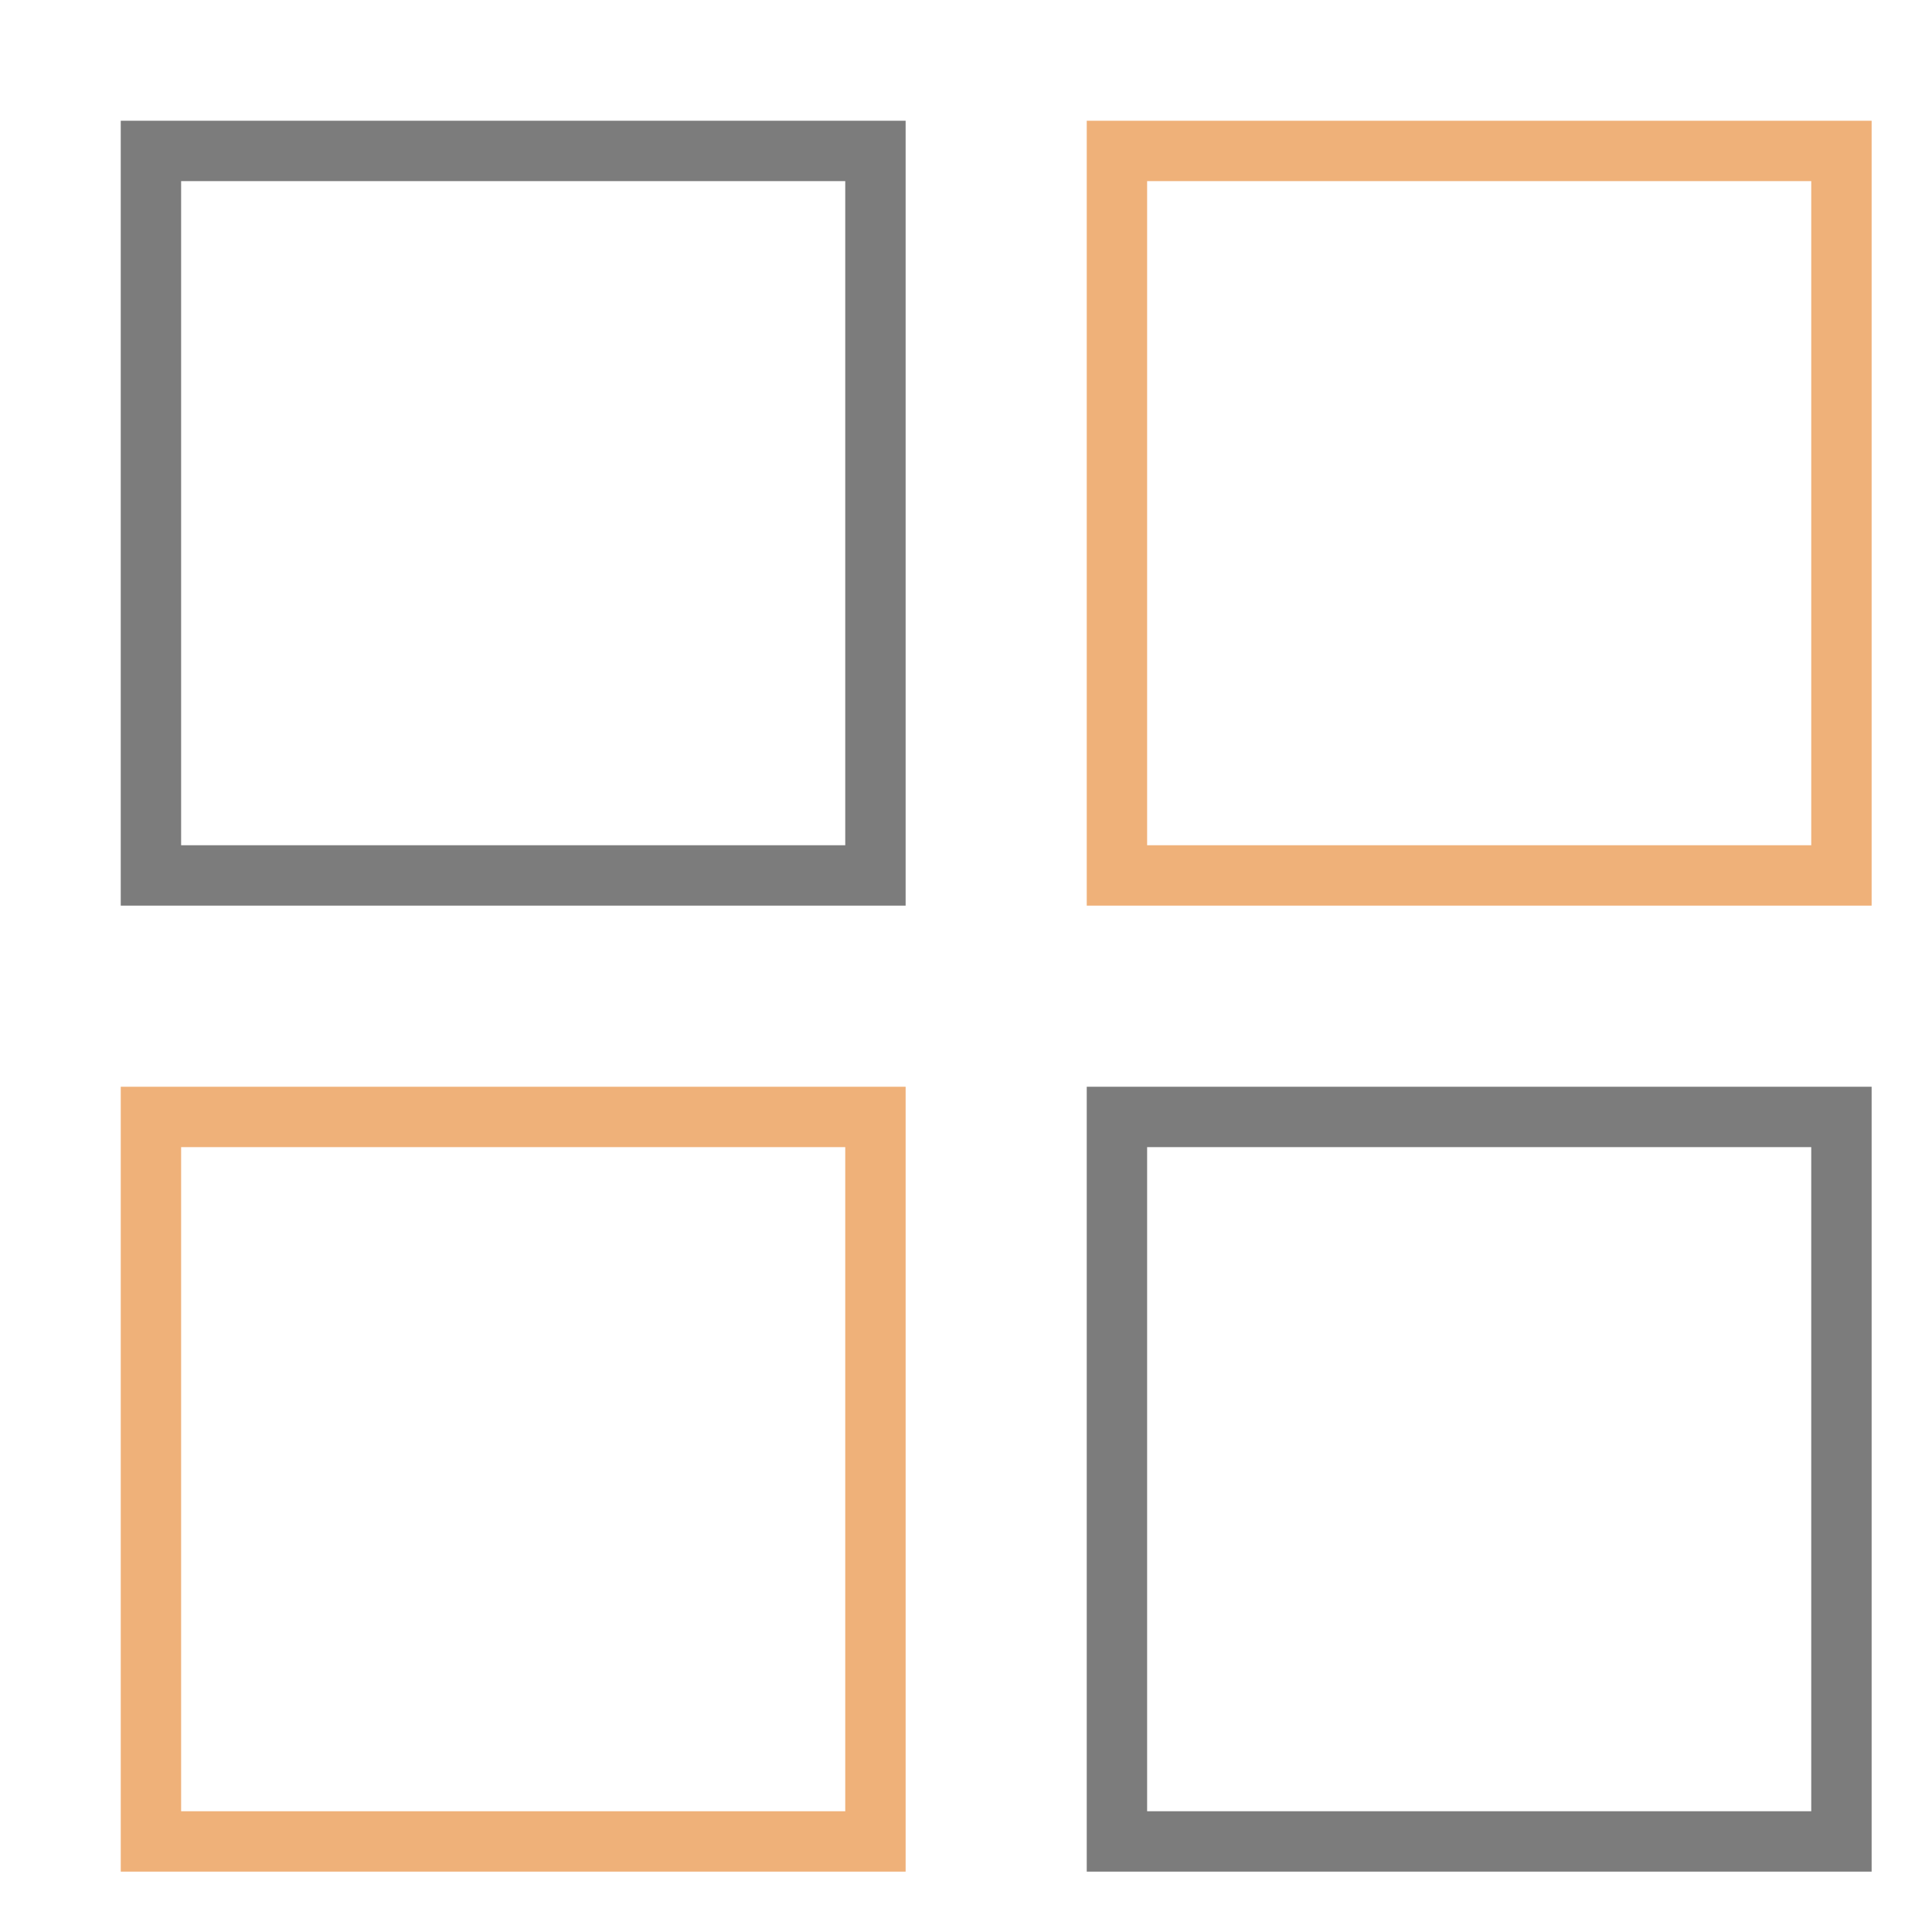
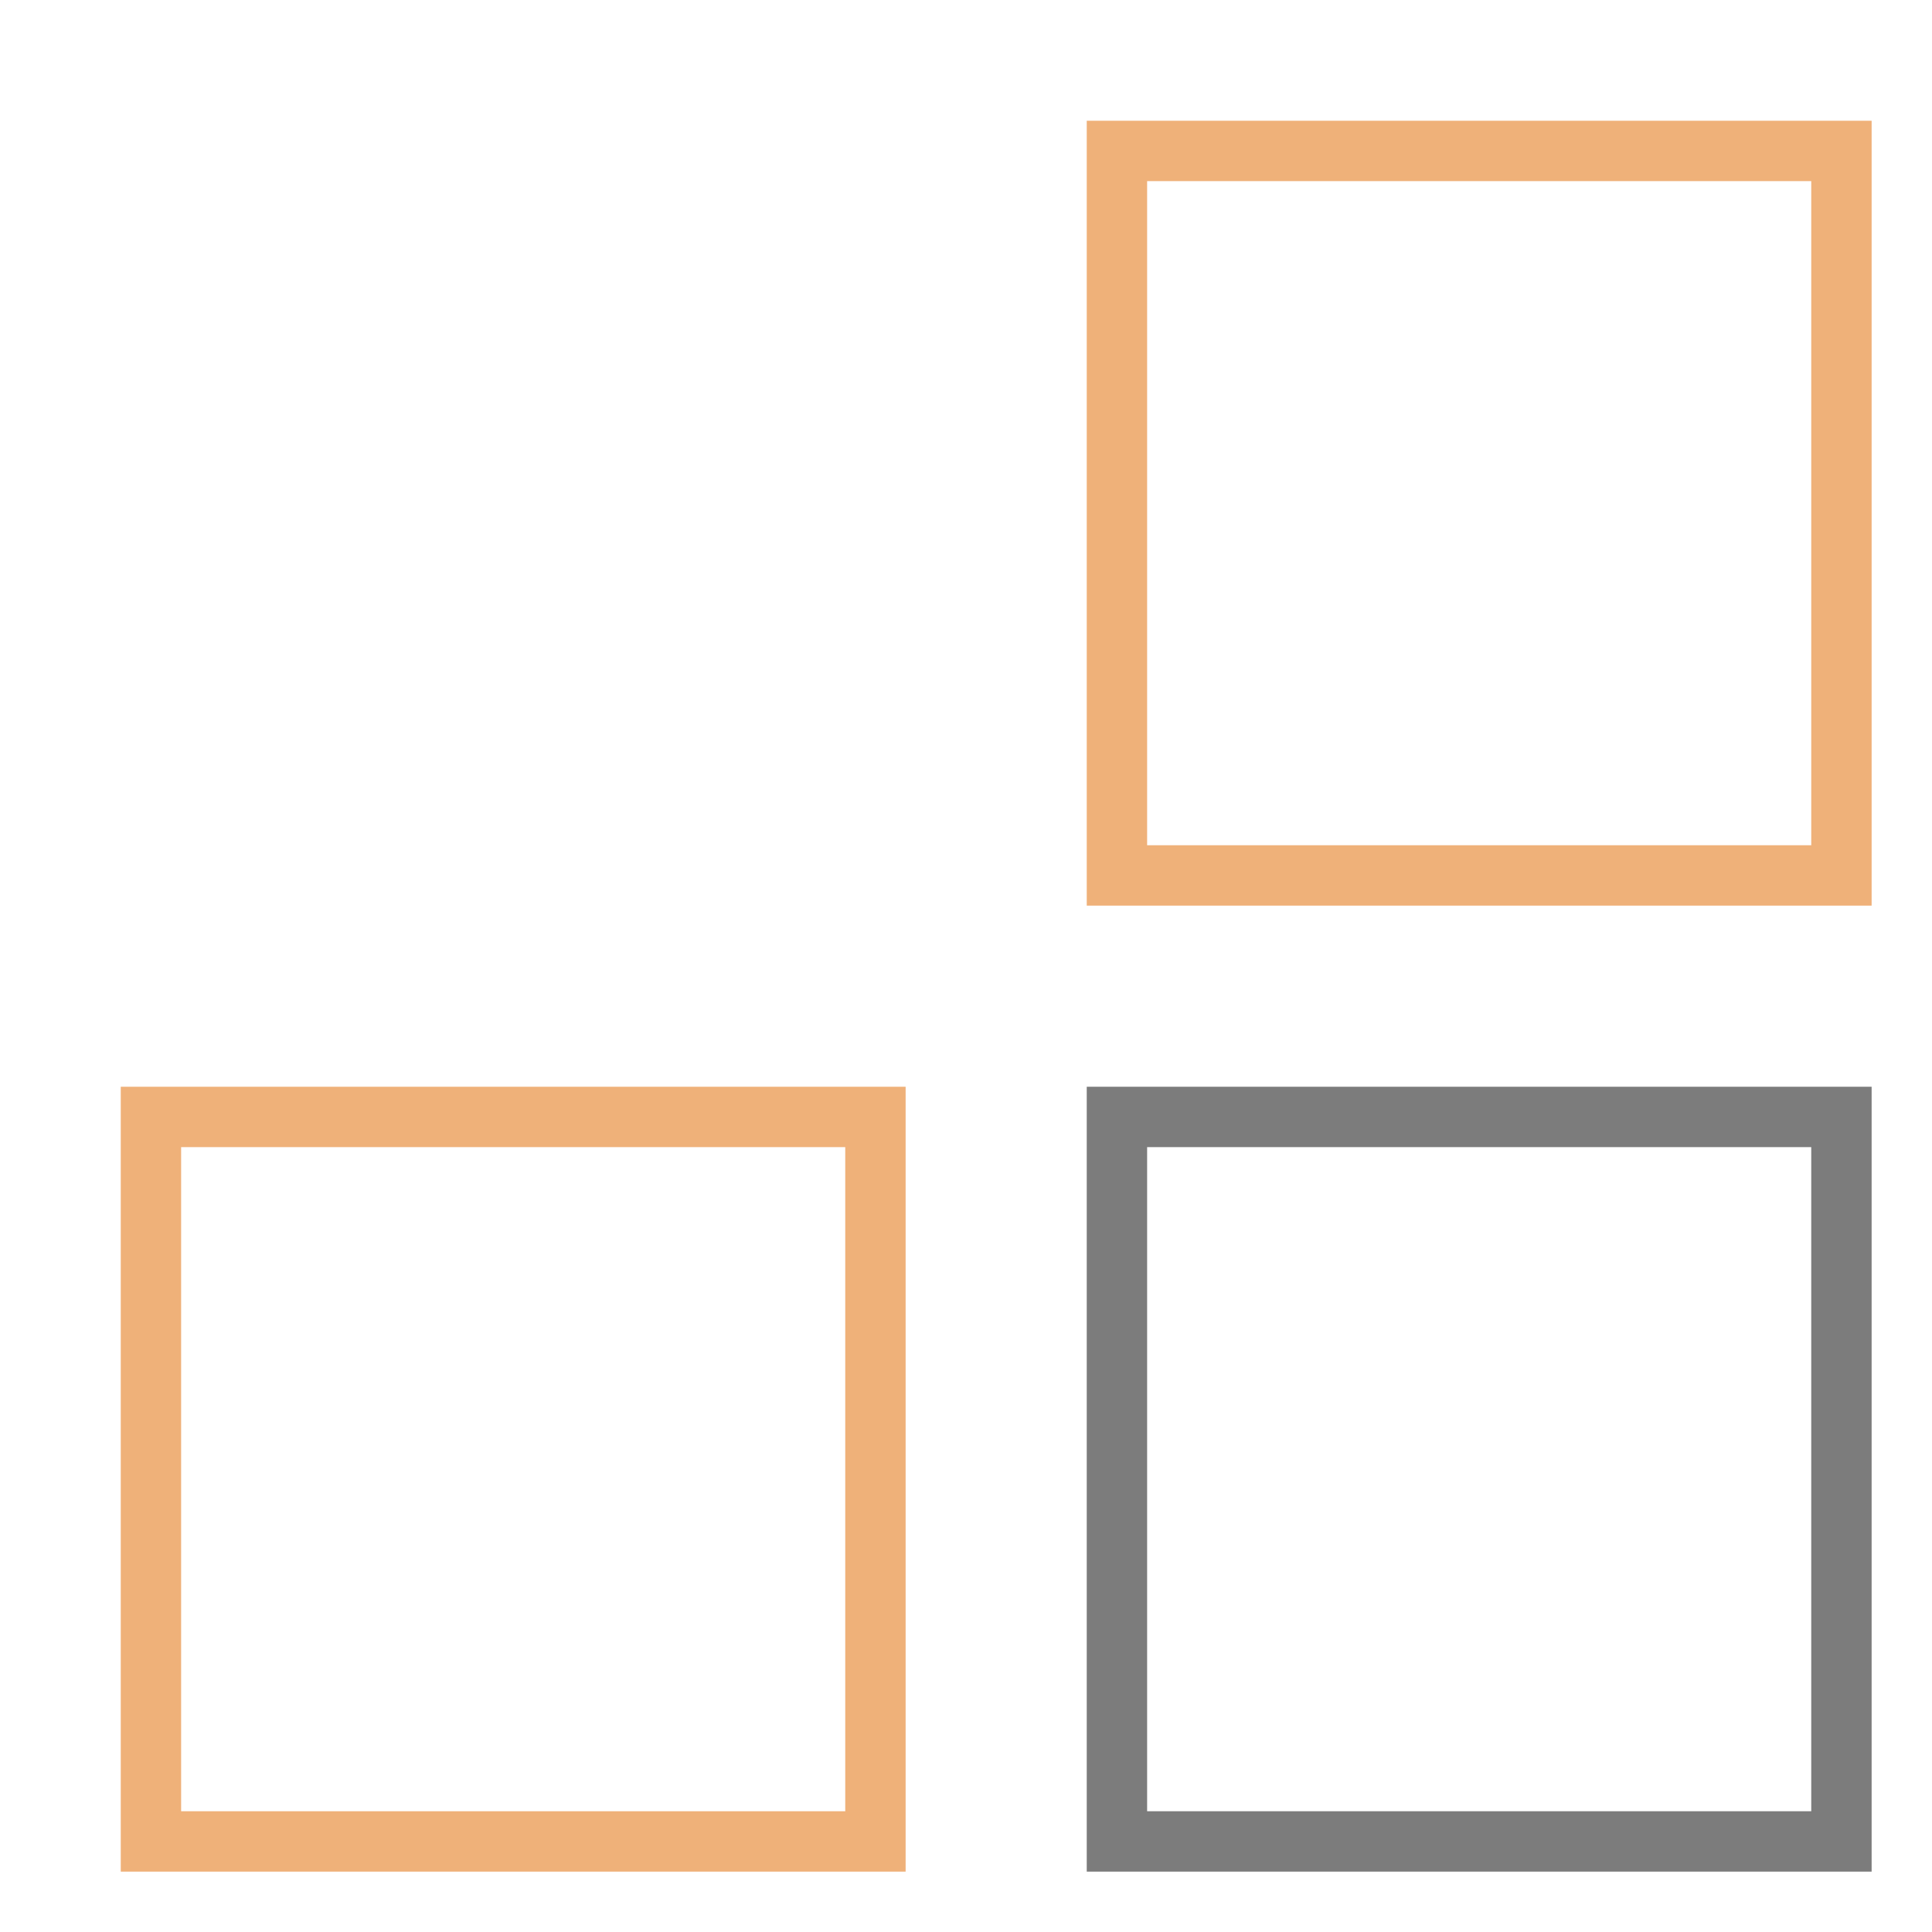
<svg xmlns="http://www.w3.org/2000/svg" width="32" height="32" viewBox="0 0 32 32">
  <g class="nc-icon-wrapper" stroke-linecap="square" stroke-linejoin="miter" stroke-width="1" transform="translate(0.5 0.5)" fill="#efb179" stroke="#efb179">
-     <rect x="2" y="2" fill="none" stroke="#7c7c7c" stroke-miterlimit="10" width="12" height="12" />
    <rect data-color="color-2" x="18" y="2" fill="none" stroke-miterlimit="10" width="12" height="12" />
    <rect data-color="color-2" x="2" y="18" fill="none" stroke-miterlimit="10" width="12" height="12" />
    <rect x="18" y="18" fill="none" stroke="#7c7c7c" stroke-miterlimit="10" width="12" height="12" />
  </g>
</svg>